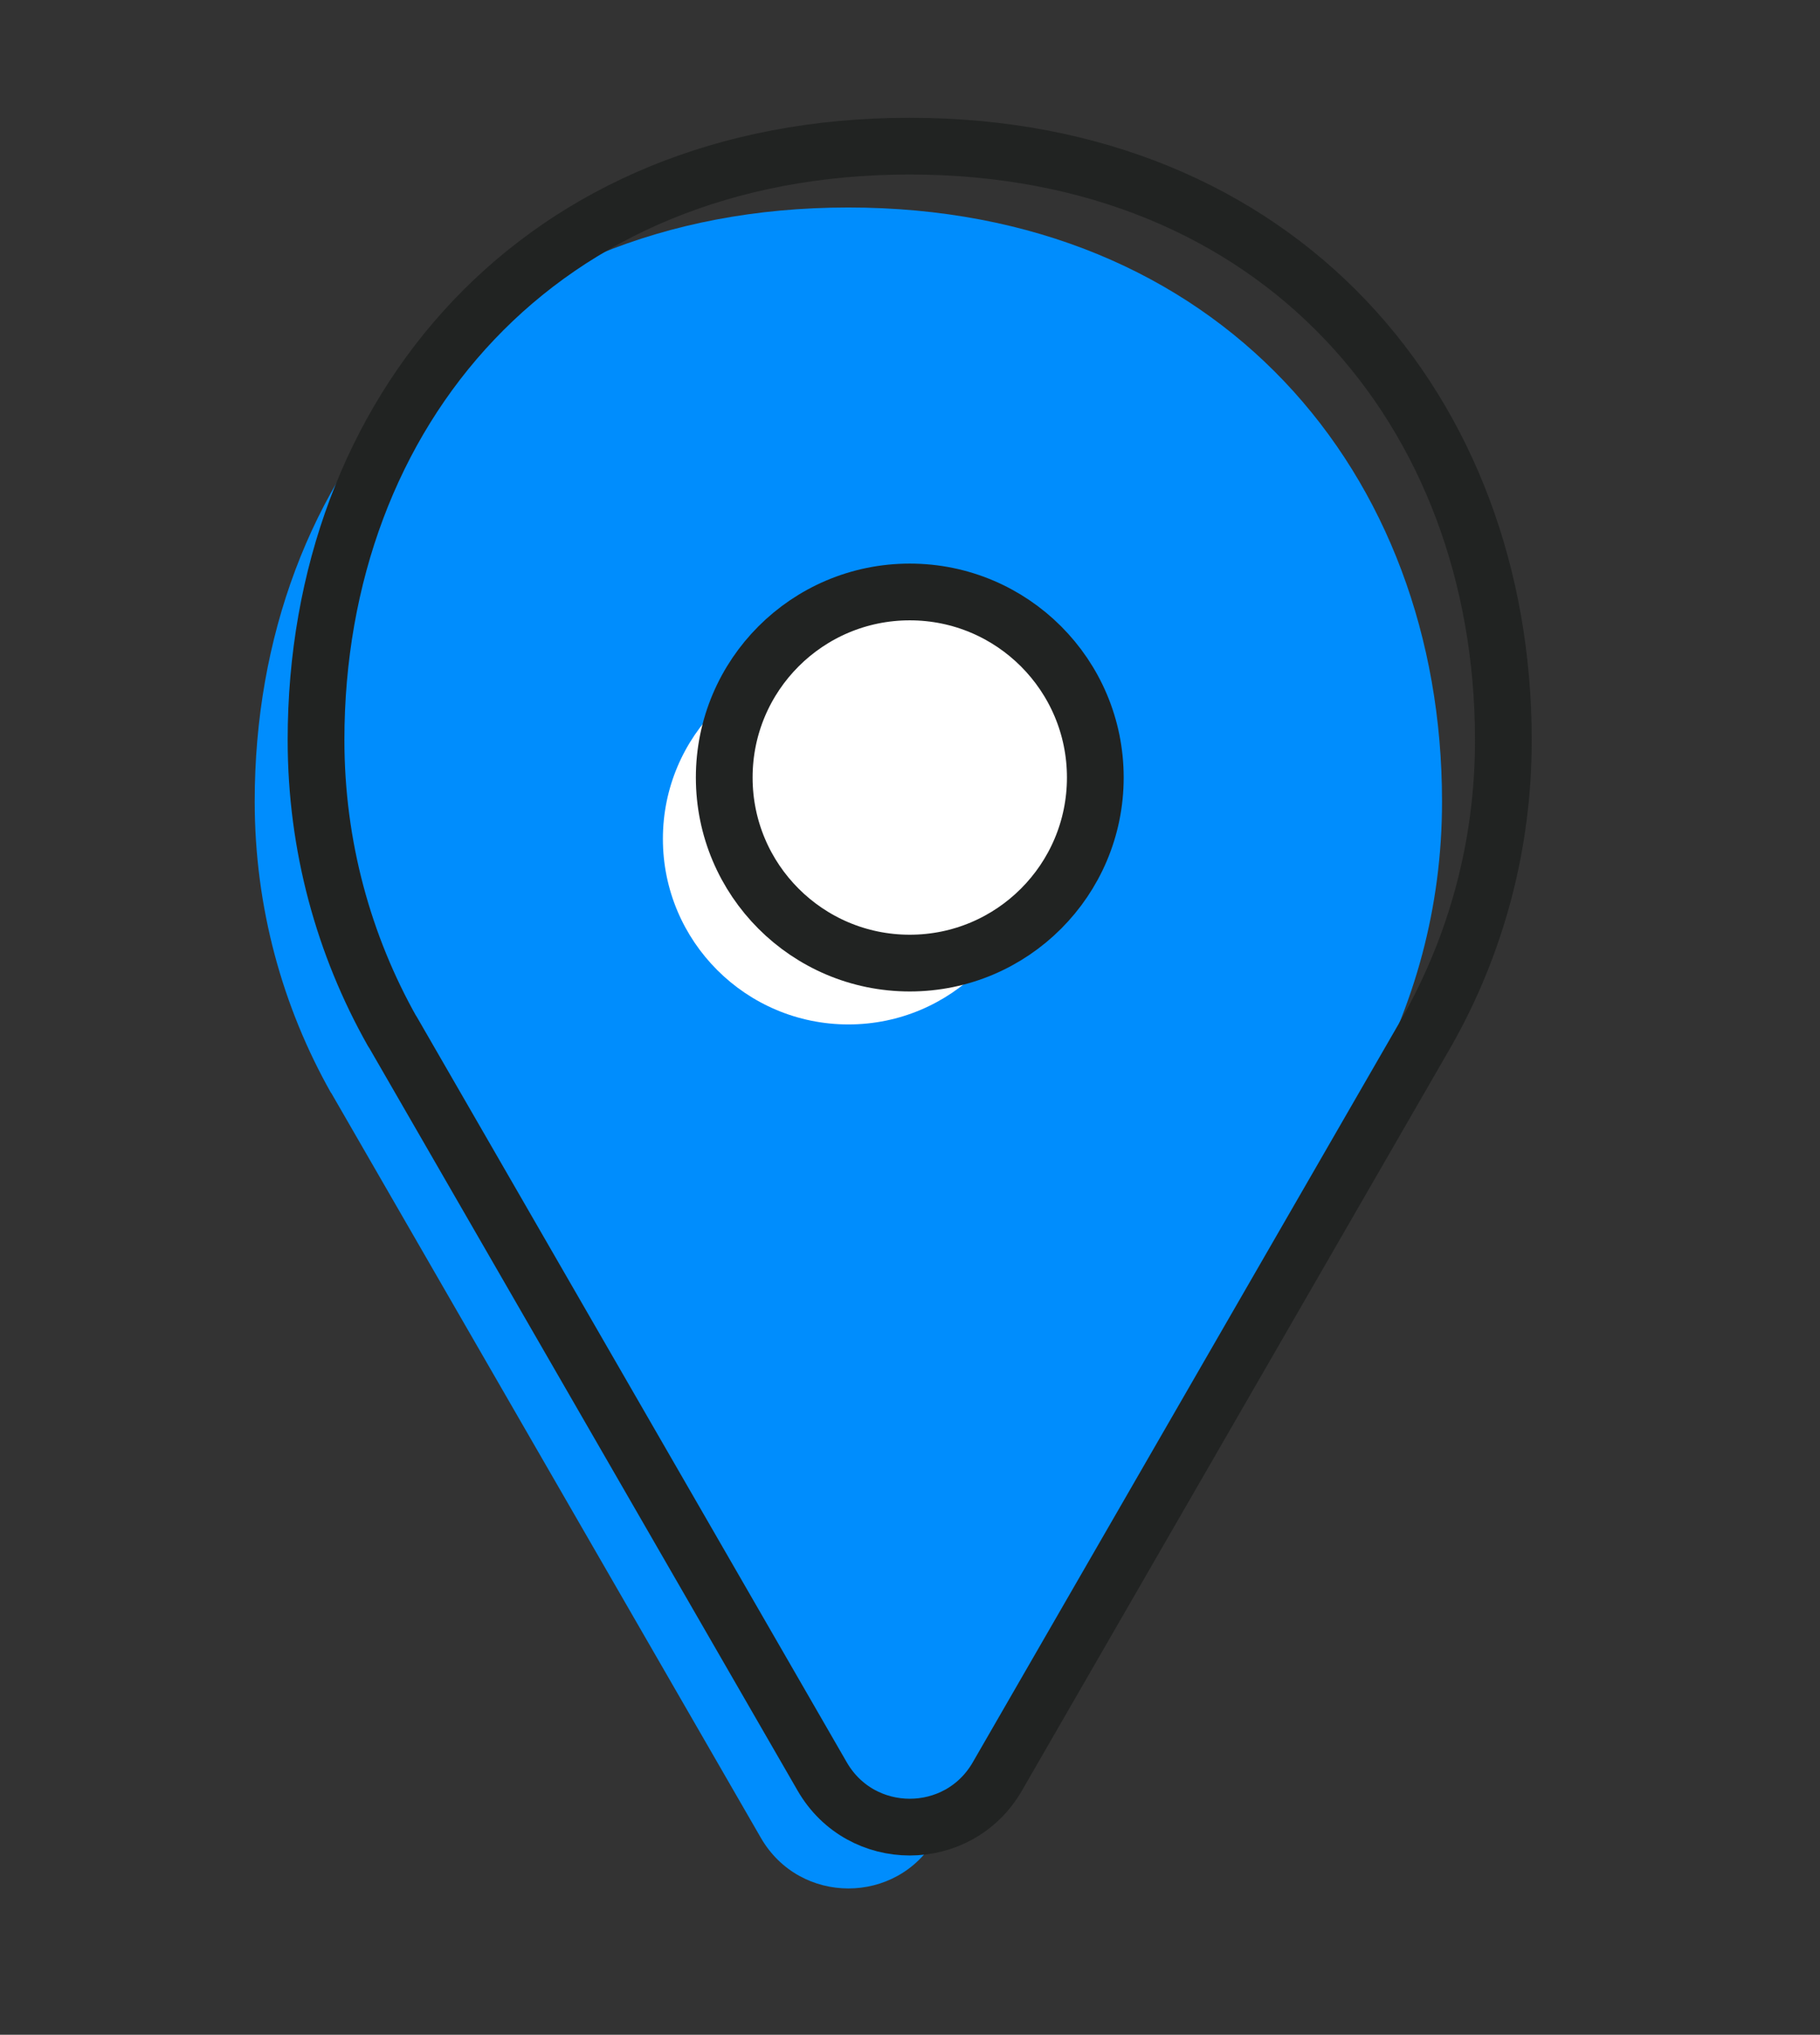
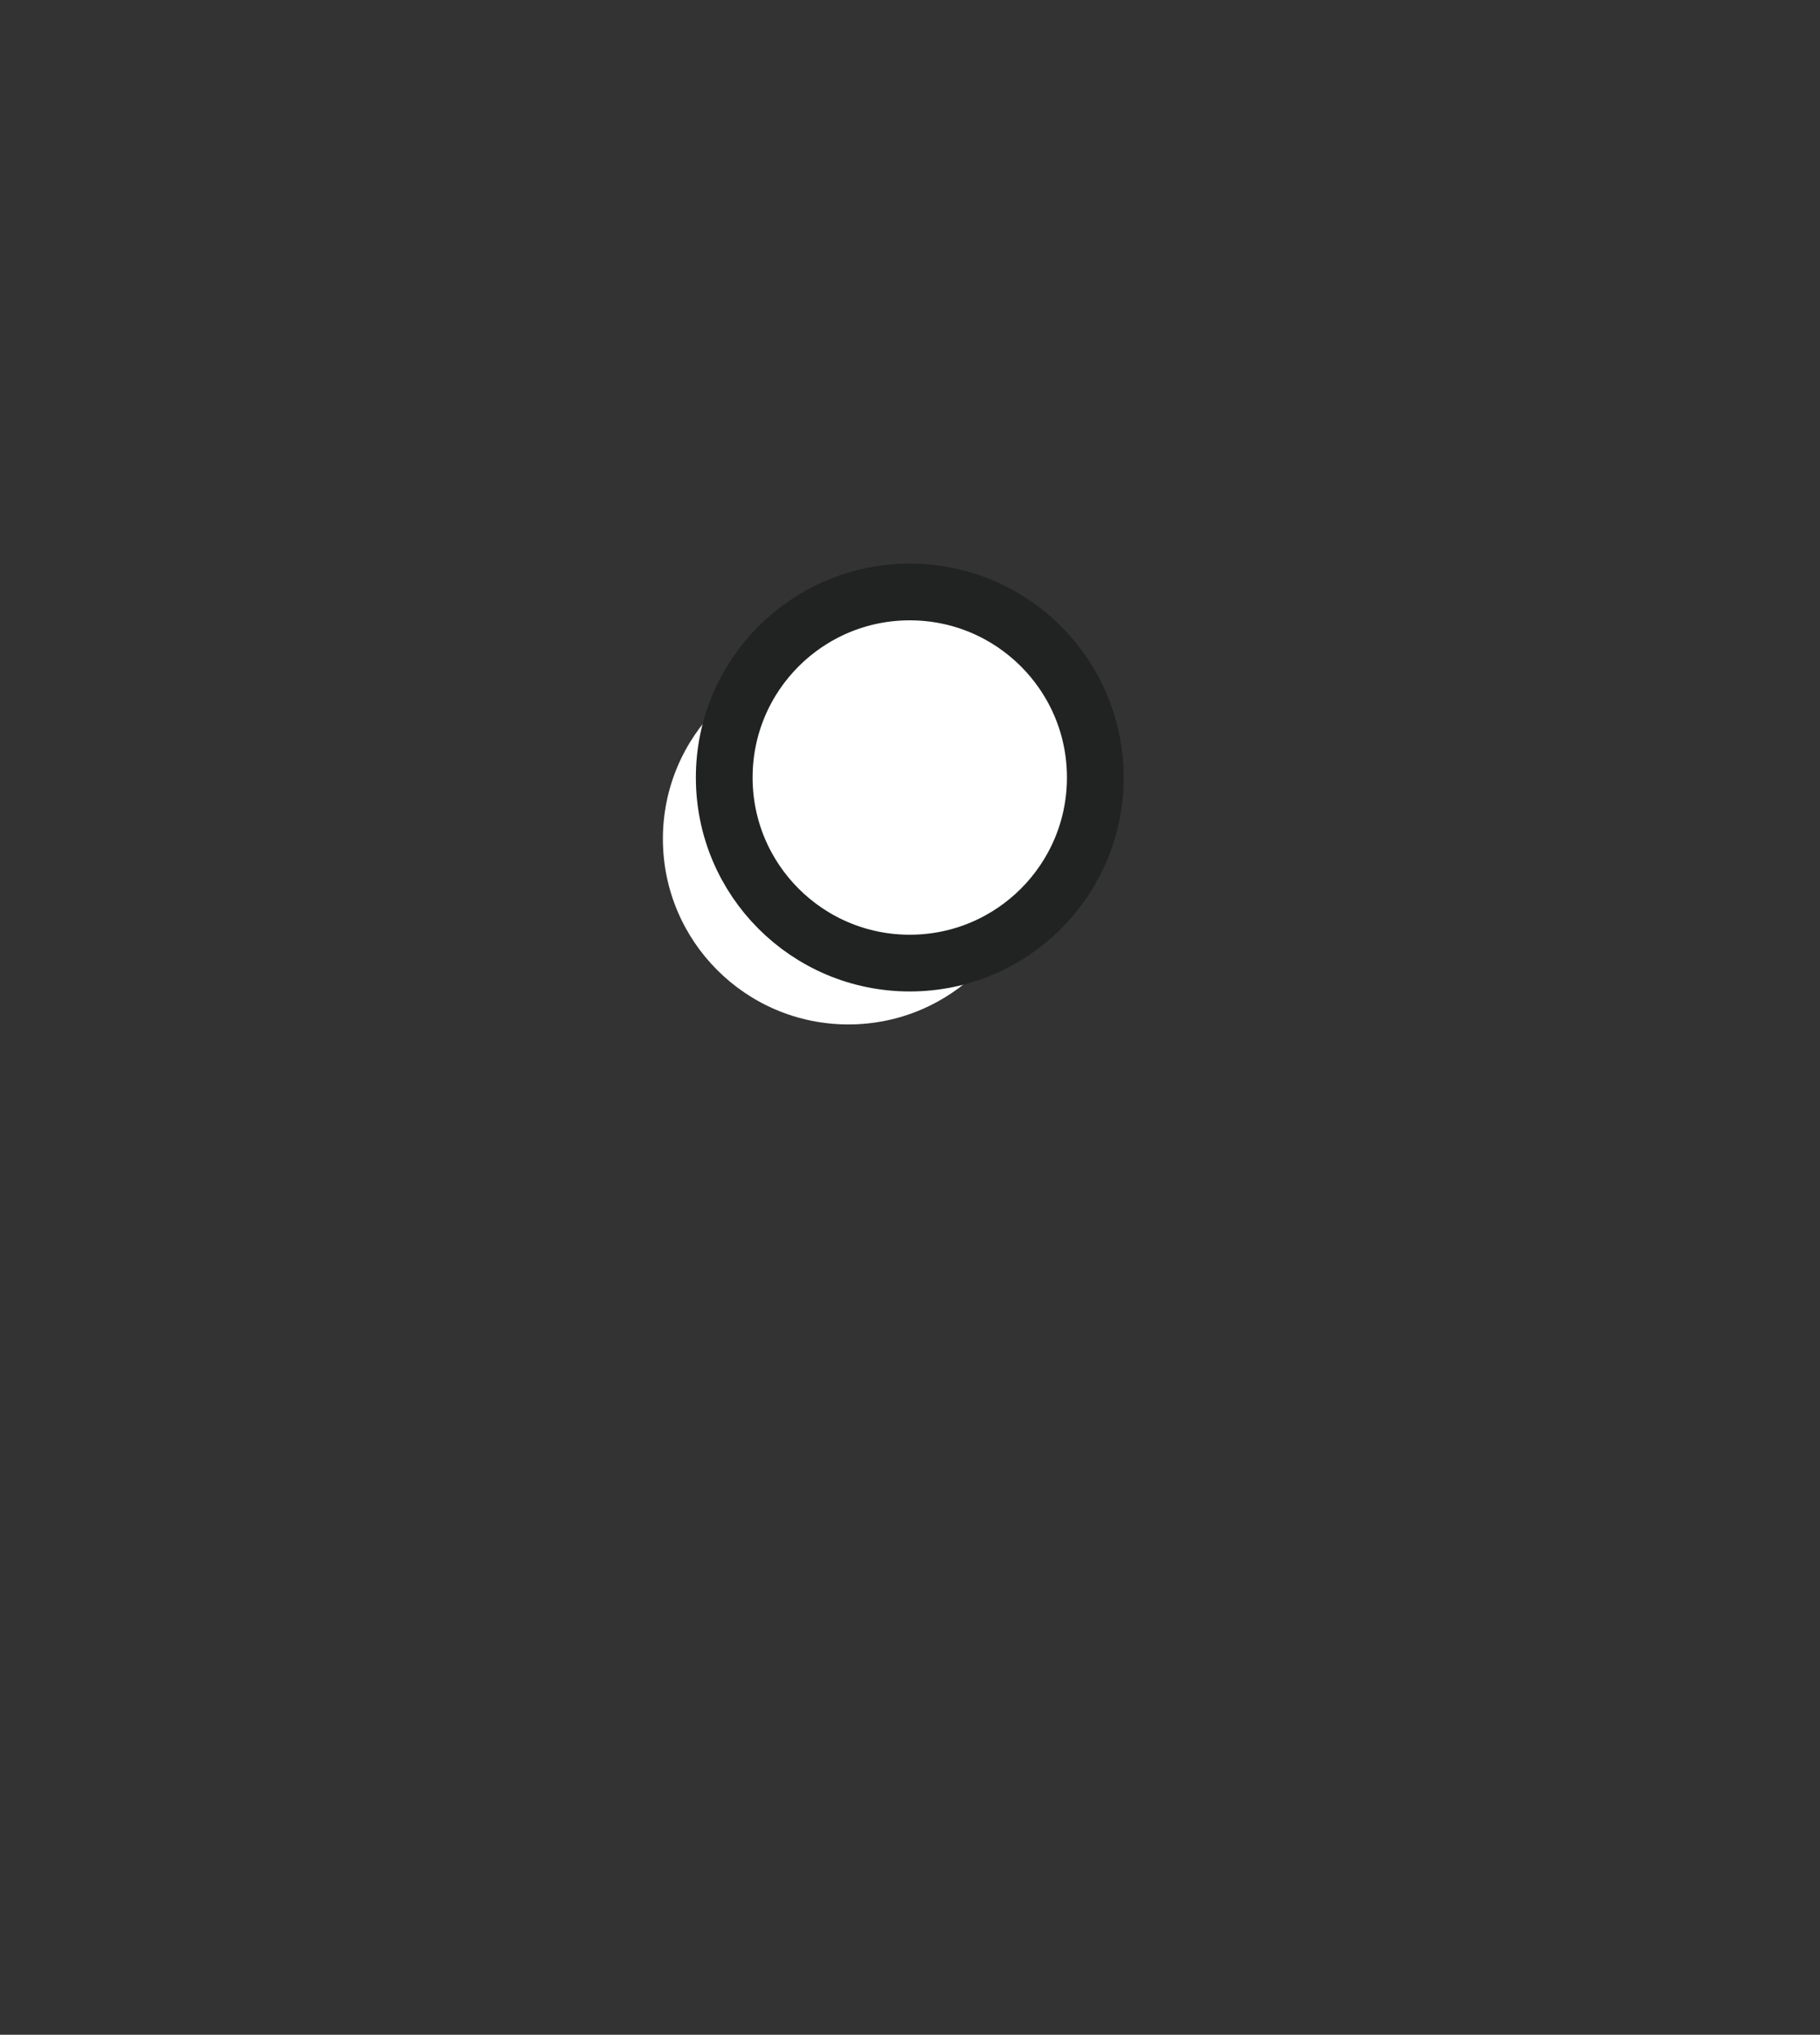
<svg xmlns="http://www.w3.org/2000/svg" id="uuid-c4950ec8-873f-4e1c-80a8-1fc3df83014e" viewBox="0 0 118.69 132.68">
  <rect x="0" y="0" width="118.69" height="132.68" fill="#333333" stroke="none" />
  <defs>
    <style>.uuid-01651614-9b65-4ed4-9701-102ee7fdcd14{fill:#008dfd;}.uuid-2f5a74ae-52cf-4a9d-ba54-1f618eab3d26,.uuid-6350a0ca-c028-4019-a7c6-dda8b540ebf5{fill:#fff;}.uuid-6350a0ca-c028-4019-a7c6-dda8b540ebf5,.uuid-f8171c0d-f9f6-4800-85a4-c37cebd89979{stroke:#212322;stroke-linecap:round;stroke-linejoin:round;stroke-width:3.7px;}.uuid-f8171c0d-f9f6-4800-85a4-c37cebd89979{fill:none;}</style>
  </defs>
-   <path class="uuid-01651614-9b65-4ed4-9701-102ee7fdcd14" d="m21.59,71.25l28.03,48.59c2.54,4.4,8.88,4.4,11.42,0,9.62-16.68,28.03-48.59,28.03-48.59,3.17-5.61,4.98-12.1,4.97-19,0-21.38-14.52-38.72-38.72-38.72S16.61,30.87,16.61,52.25c0,6.92,1.81,13.4,4.98,19.02" />
  <circle class="uuid-2f5a74ae-52cf-4a9d-ba54-1f618eab3d26" cx="55.33" cy="54.7" r="12.1" />
-   <path class="uuid-f8171c0d-f9f6-4800-85a4-c37cebd89979" d="m25.59,67.25l28.03,48.59c2.54,4.4,8.88,4.4,11.42,0,9.62-16.68,28.03-48.59,28.03-48.59,3.17-5.61,4.98-12.1,4.97-19,0-21.38-14.52-38.72-38.72-38.72S20.61,26.87,20.61,48.25c0,6.92,1.81,13.4,4.98,19.02" />
  <circle class="uuid-6350a0ca-c028-4019-a7c6-dda8b540ebf5" cx="59.33" cy="50.7" r="12.1" />
</svg>